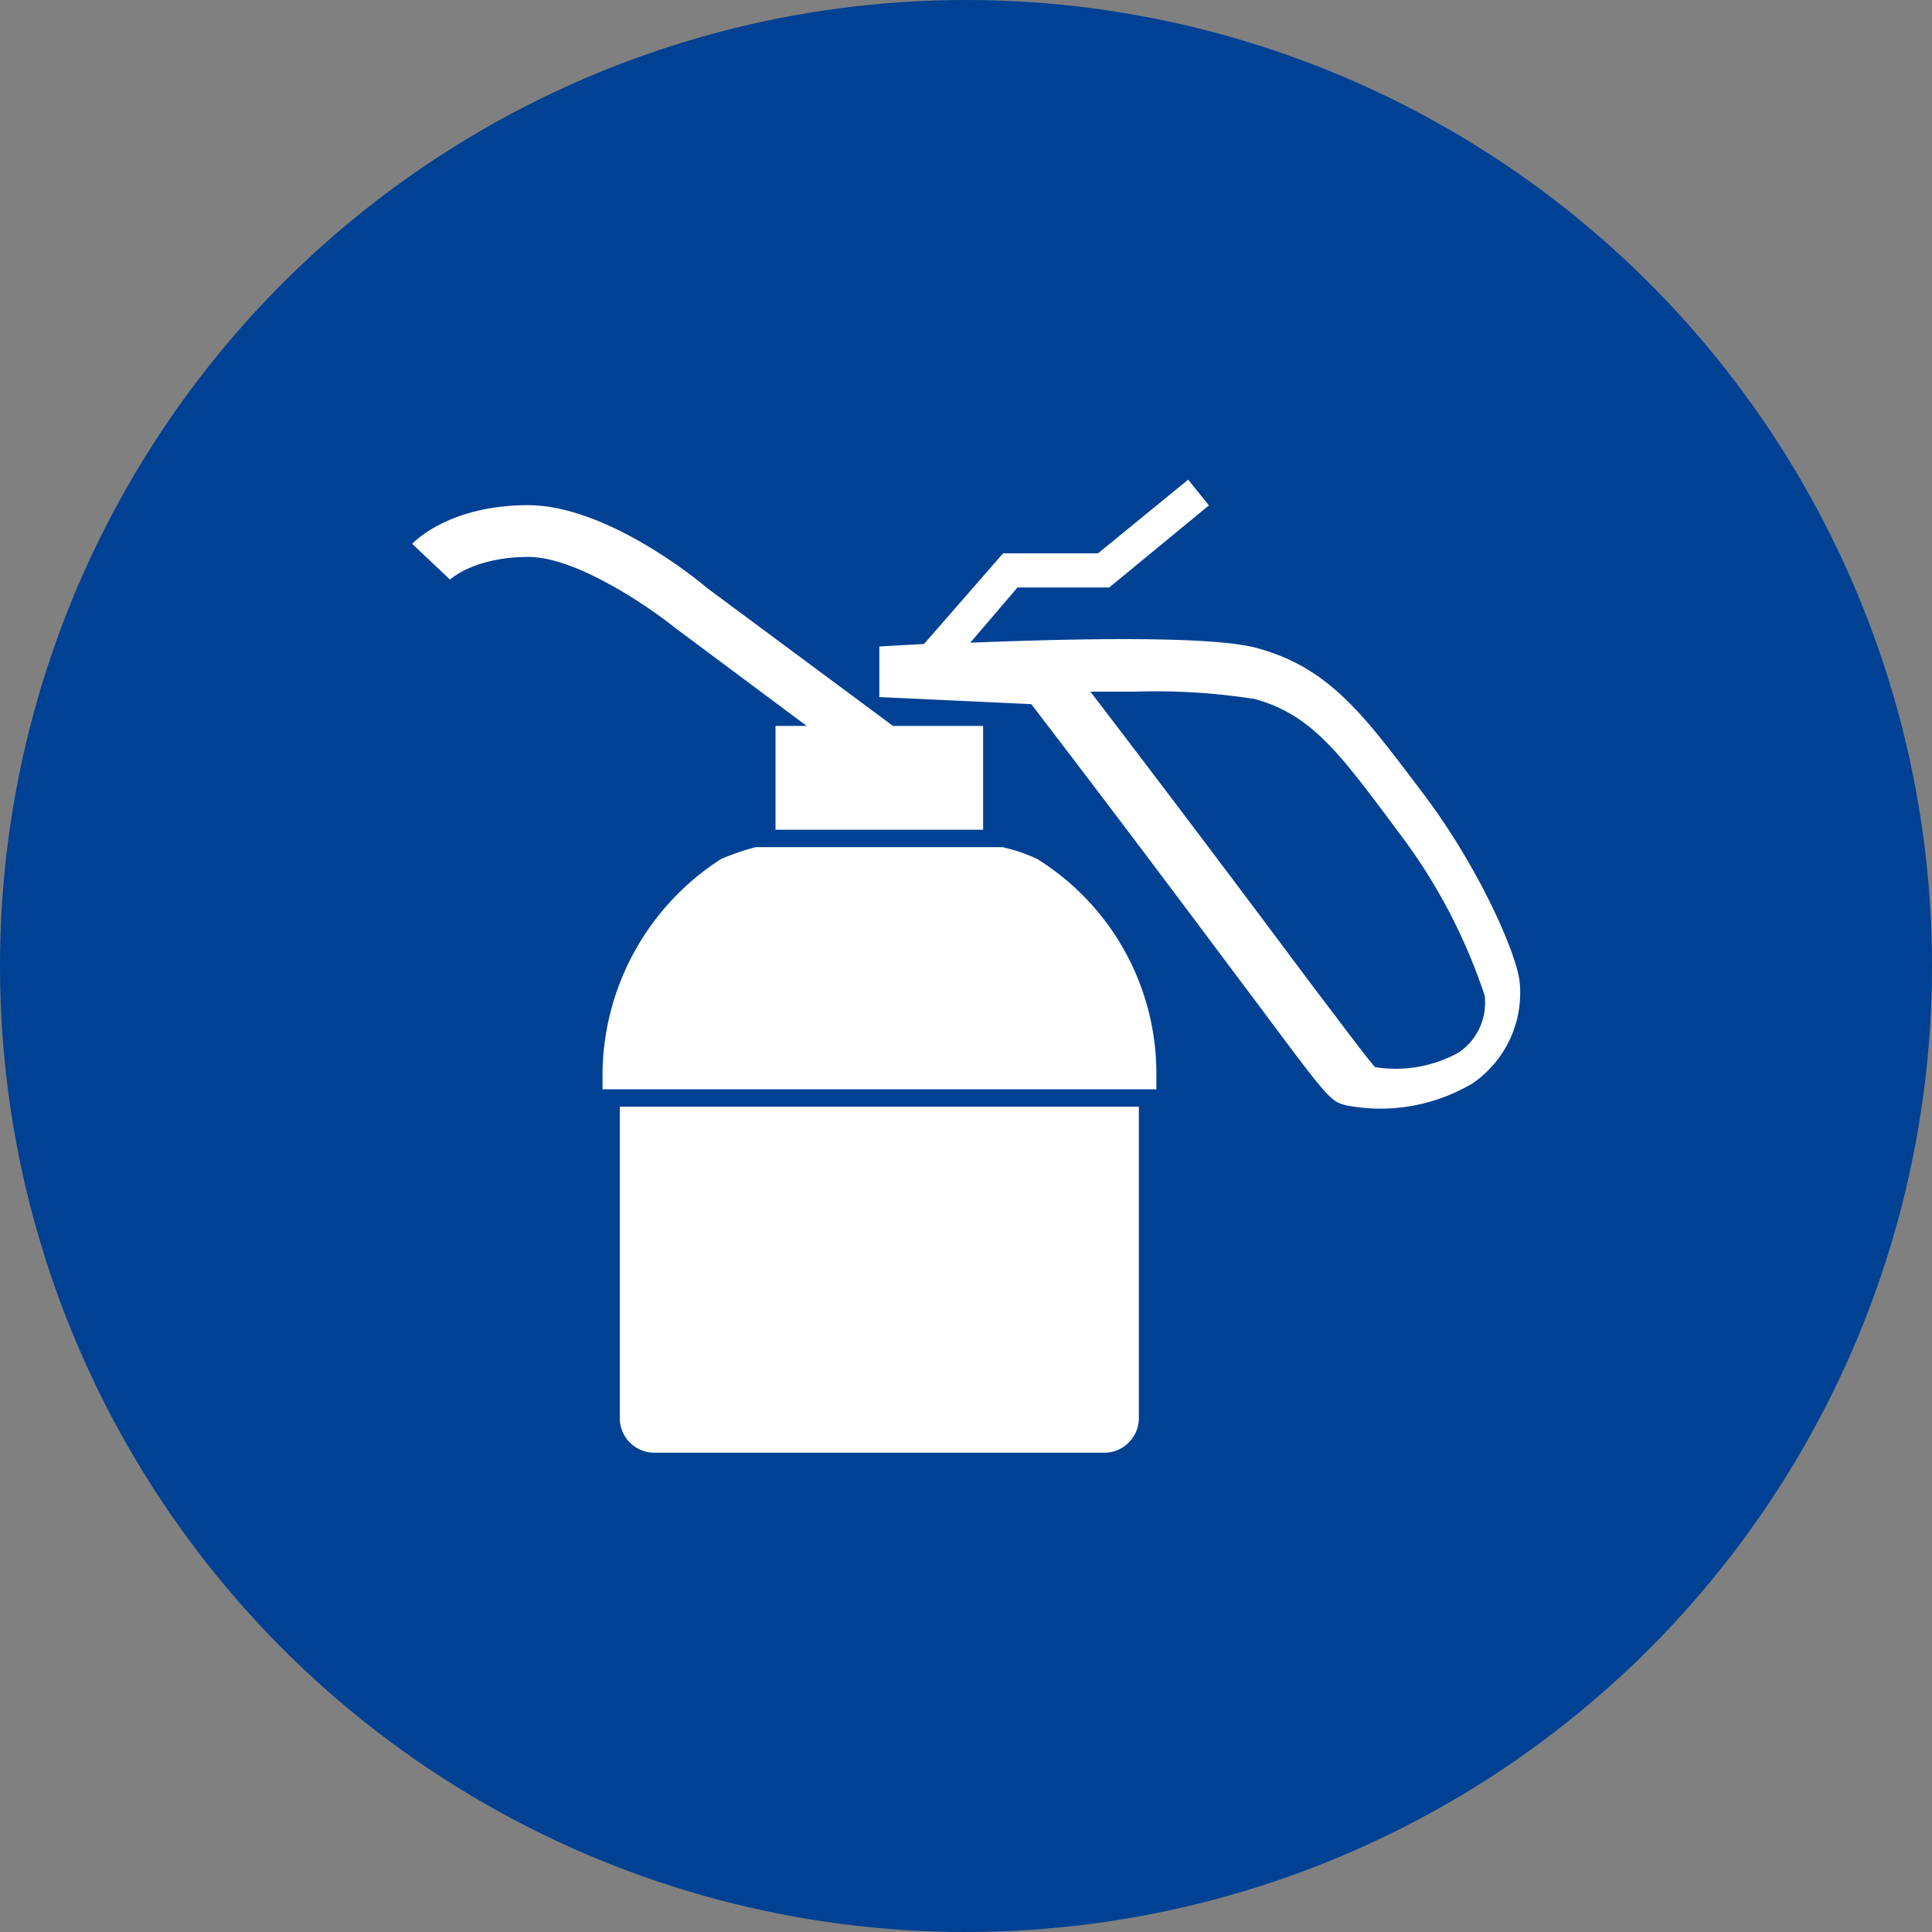
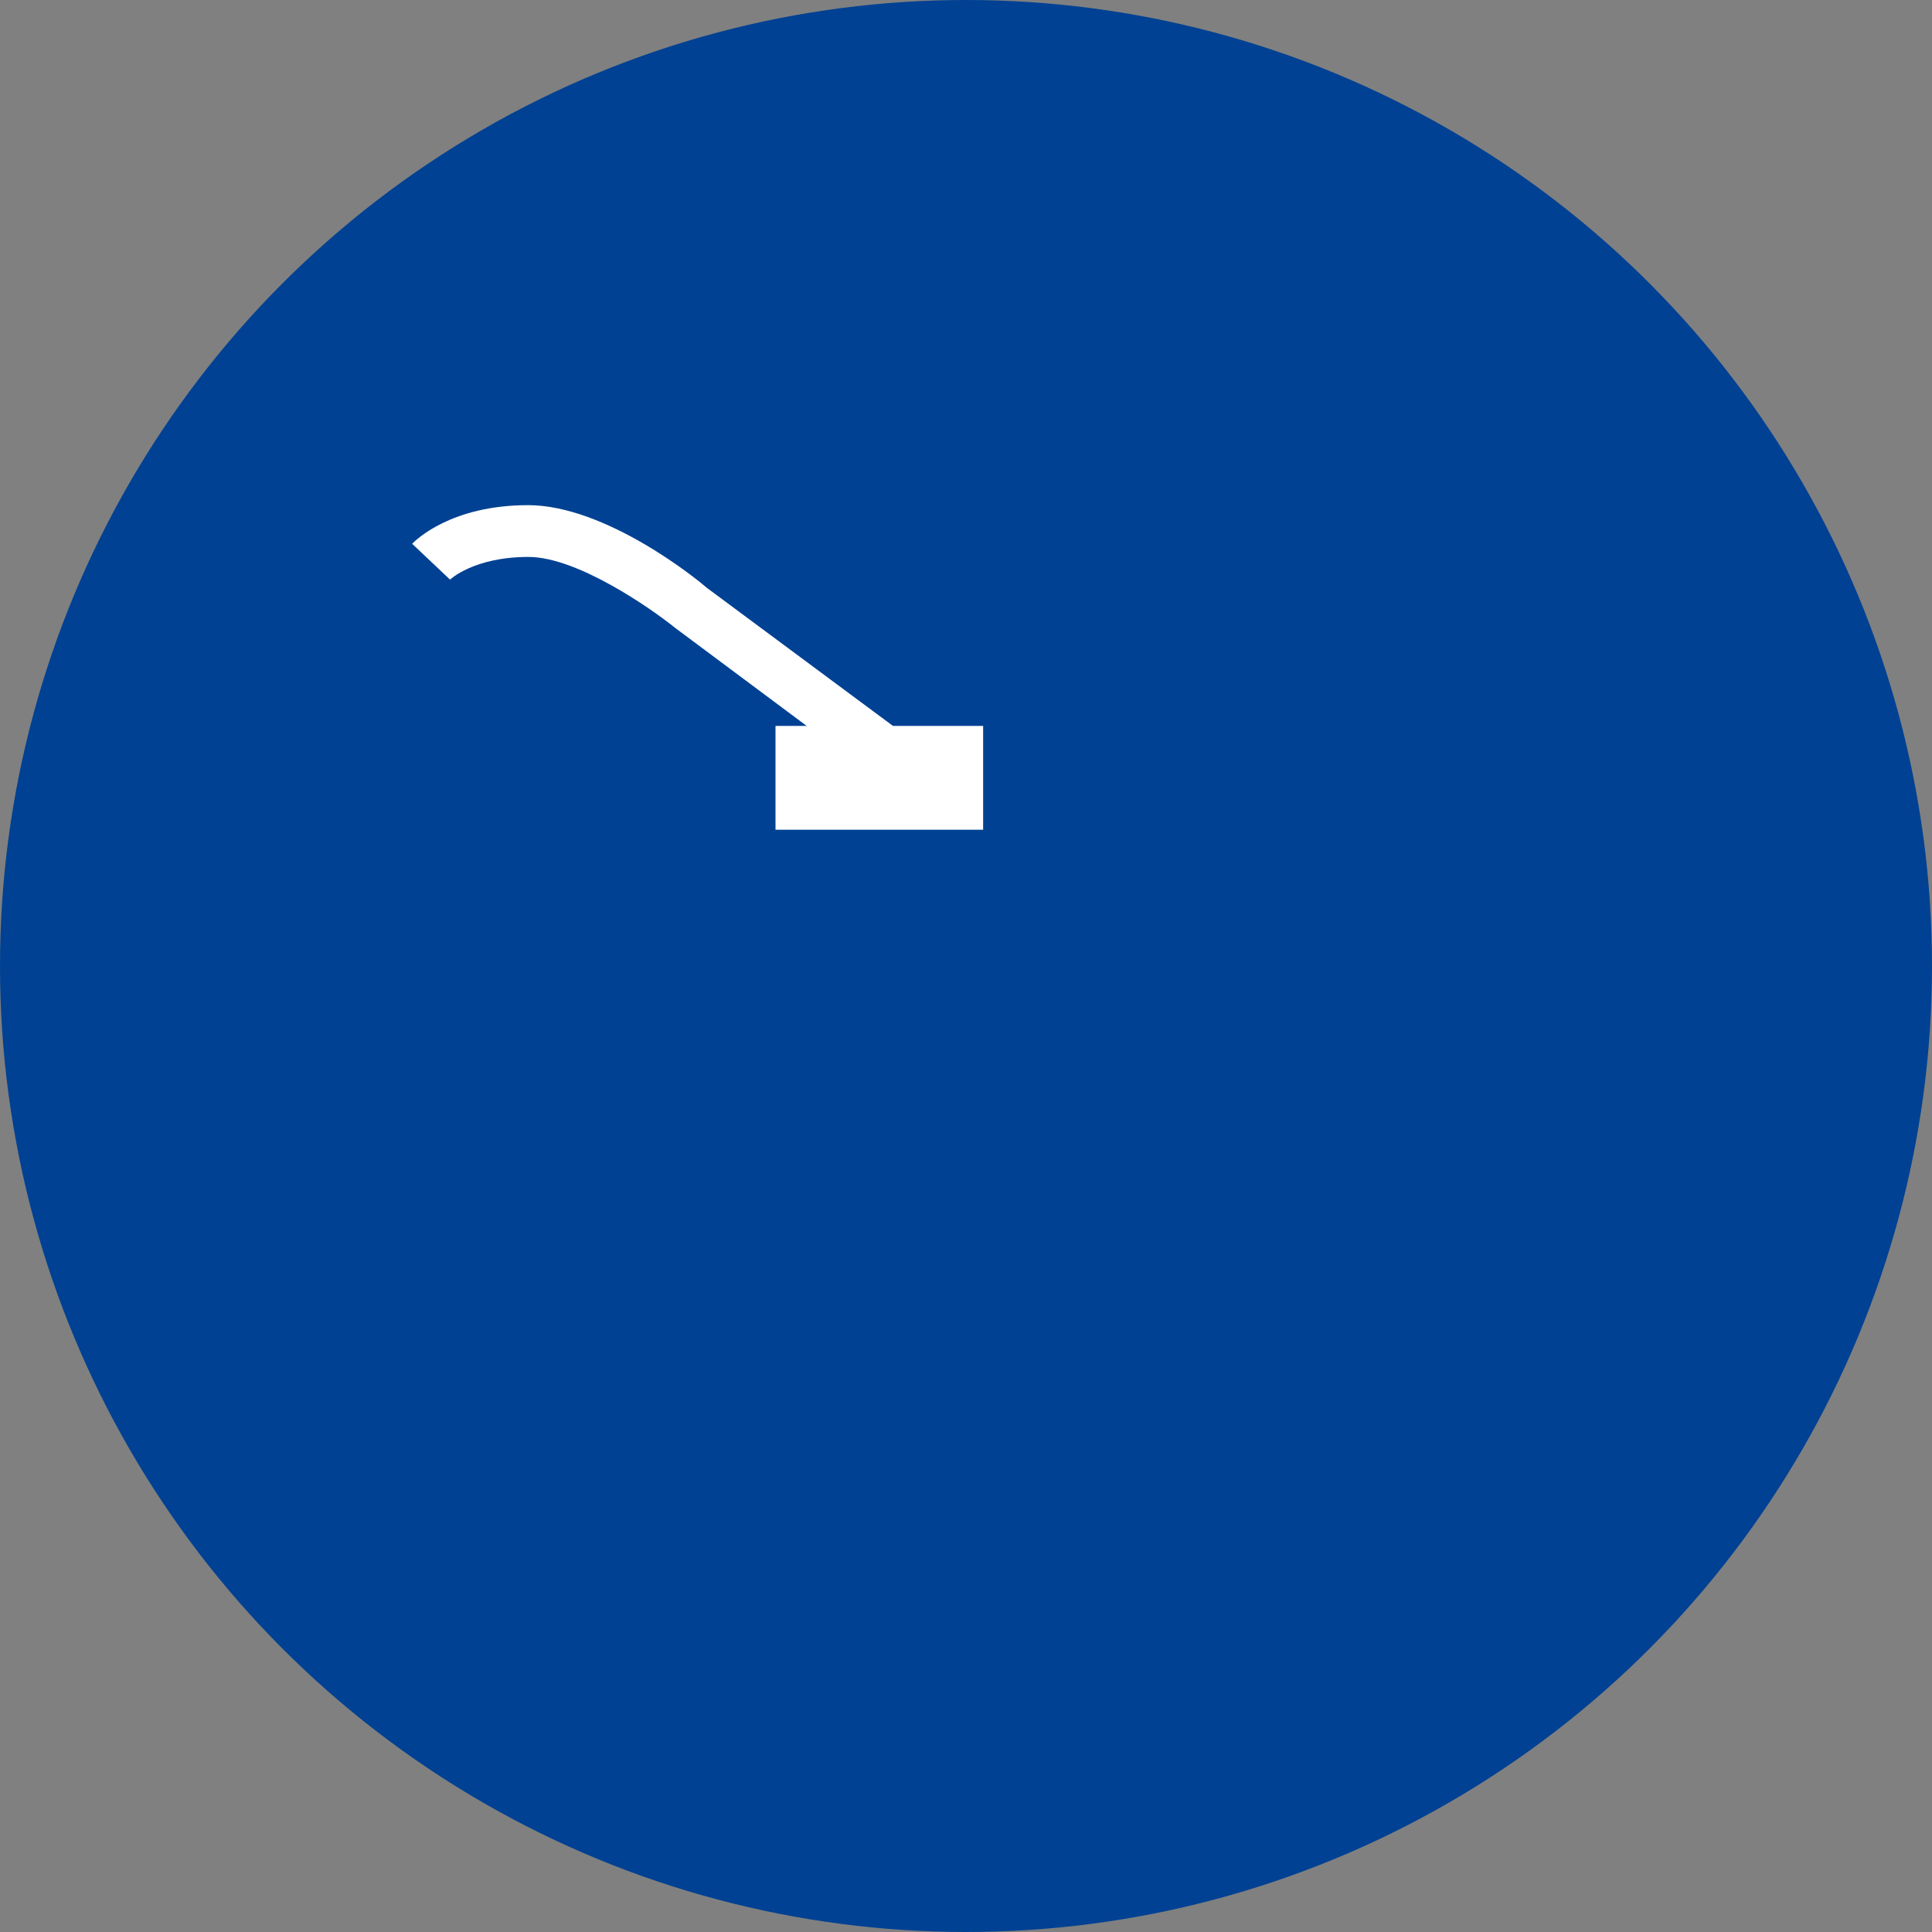
<svg xmlns="http://www.w3.org/2000/svg" id="Ebene_1" data-name="Ebene 1" viewBox="0 0 150 150">
  <rect x="0" y="0" width="150" height="150" fill="#808080" stroke="none" />
  <defs>
    <style>.cls-1{fill:#004193;}.cls-2{fill:#fff;}</style>
  </defs>
  <title>Piktogramm-oelwechel</title>
  <circle class="cls-1" cx="75" cy="75" r="75" />
  <path class="cls-2" d="M62.63,56.36H60.21v8.06H76.33V56.36h-7L54.84,45.61C54.08,44.93,47,39.22,41,39.22s-8.74,2.73-9,3L34.94,45s1.84-1.76,6.09-1.76c3.76,0,9.44,3.94,11.39,5.51Z" />
-   <path class="cls-2" d="M48.12,110.1a2.69,2.69,0,0,0,2.69,2.69H85.74a2.69,2.69,0,0,0,2.68-2.69V85.92H48.12Z" />
-   <path class="cls-2" d="M118,76.4c-.15-2.23-3.2-9.07-7.4-14.65l-.71-.94c-4.09-5.4-6.8-9-12.28-10.49-3.61-1-14.75-.72-22.28-.42L79,45.61h7.12l7.74-6.37-1.61-2-7,5.72H77.88L71.74,50l-3.47.19v3.93l11.8.55c9,11.75,14.35,19,17.61,23.32,5.63,7.56,5.63,7.56,7,7.86v0a14,14,0,0,0,9.48-1.64l.13-.07A8.52,8.52,0,0,0,118,76.4Zm-4.63,5.25a10.08,10.08,0,0,1-6.61,1.2c-.56-.61-2.12-2.7-5-6.5C98.54,72.05,93.3,65,84.66,53.7l3.48,0a49.57,49.57,0,0,1,9.27.57c4.29,1.17,6.48,4.07,10.43,9.34l.74,1a43.51,43.51,0,0,1,6.71,12.75v.18A4.63,4.63,0,0,1,113.34,81.65Z" />
-   <path class="cls-2" d="M80.51,66.68a13.32,13.32,0,0,0-2.69-.91H58.68a19.38,19.38,0,0,0-2.69.92,20,20,0,0,0-9.21,16.54v1.34h43V83.23A19.61,19.61,0,0,0,80.51,66.68Z" />
</svg>